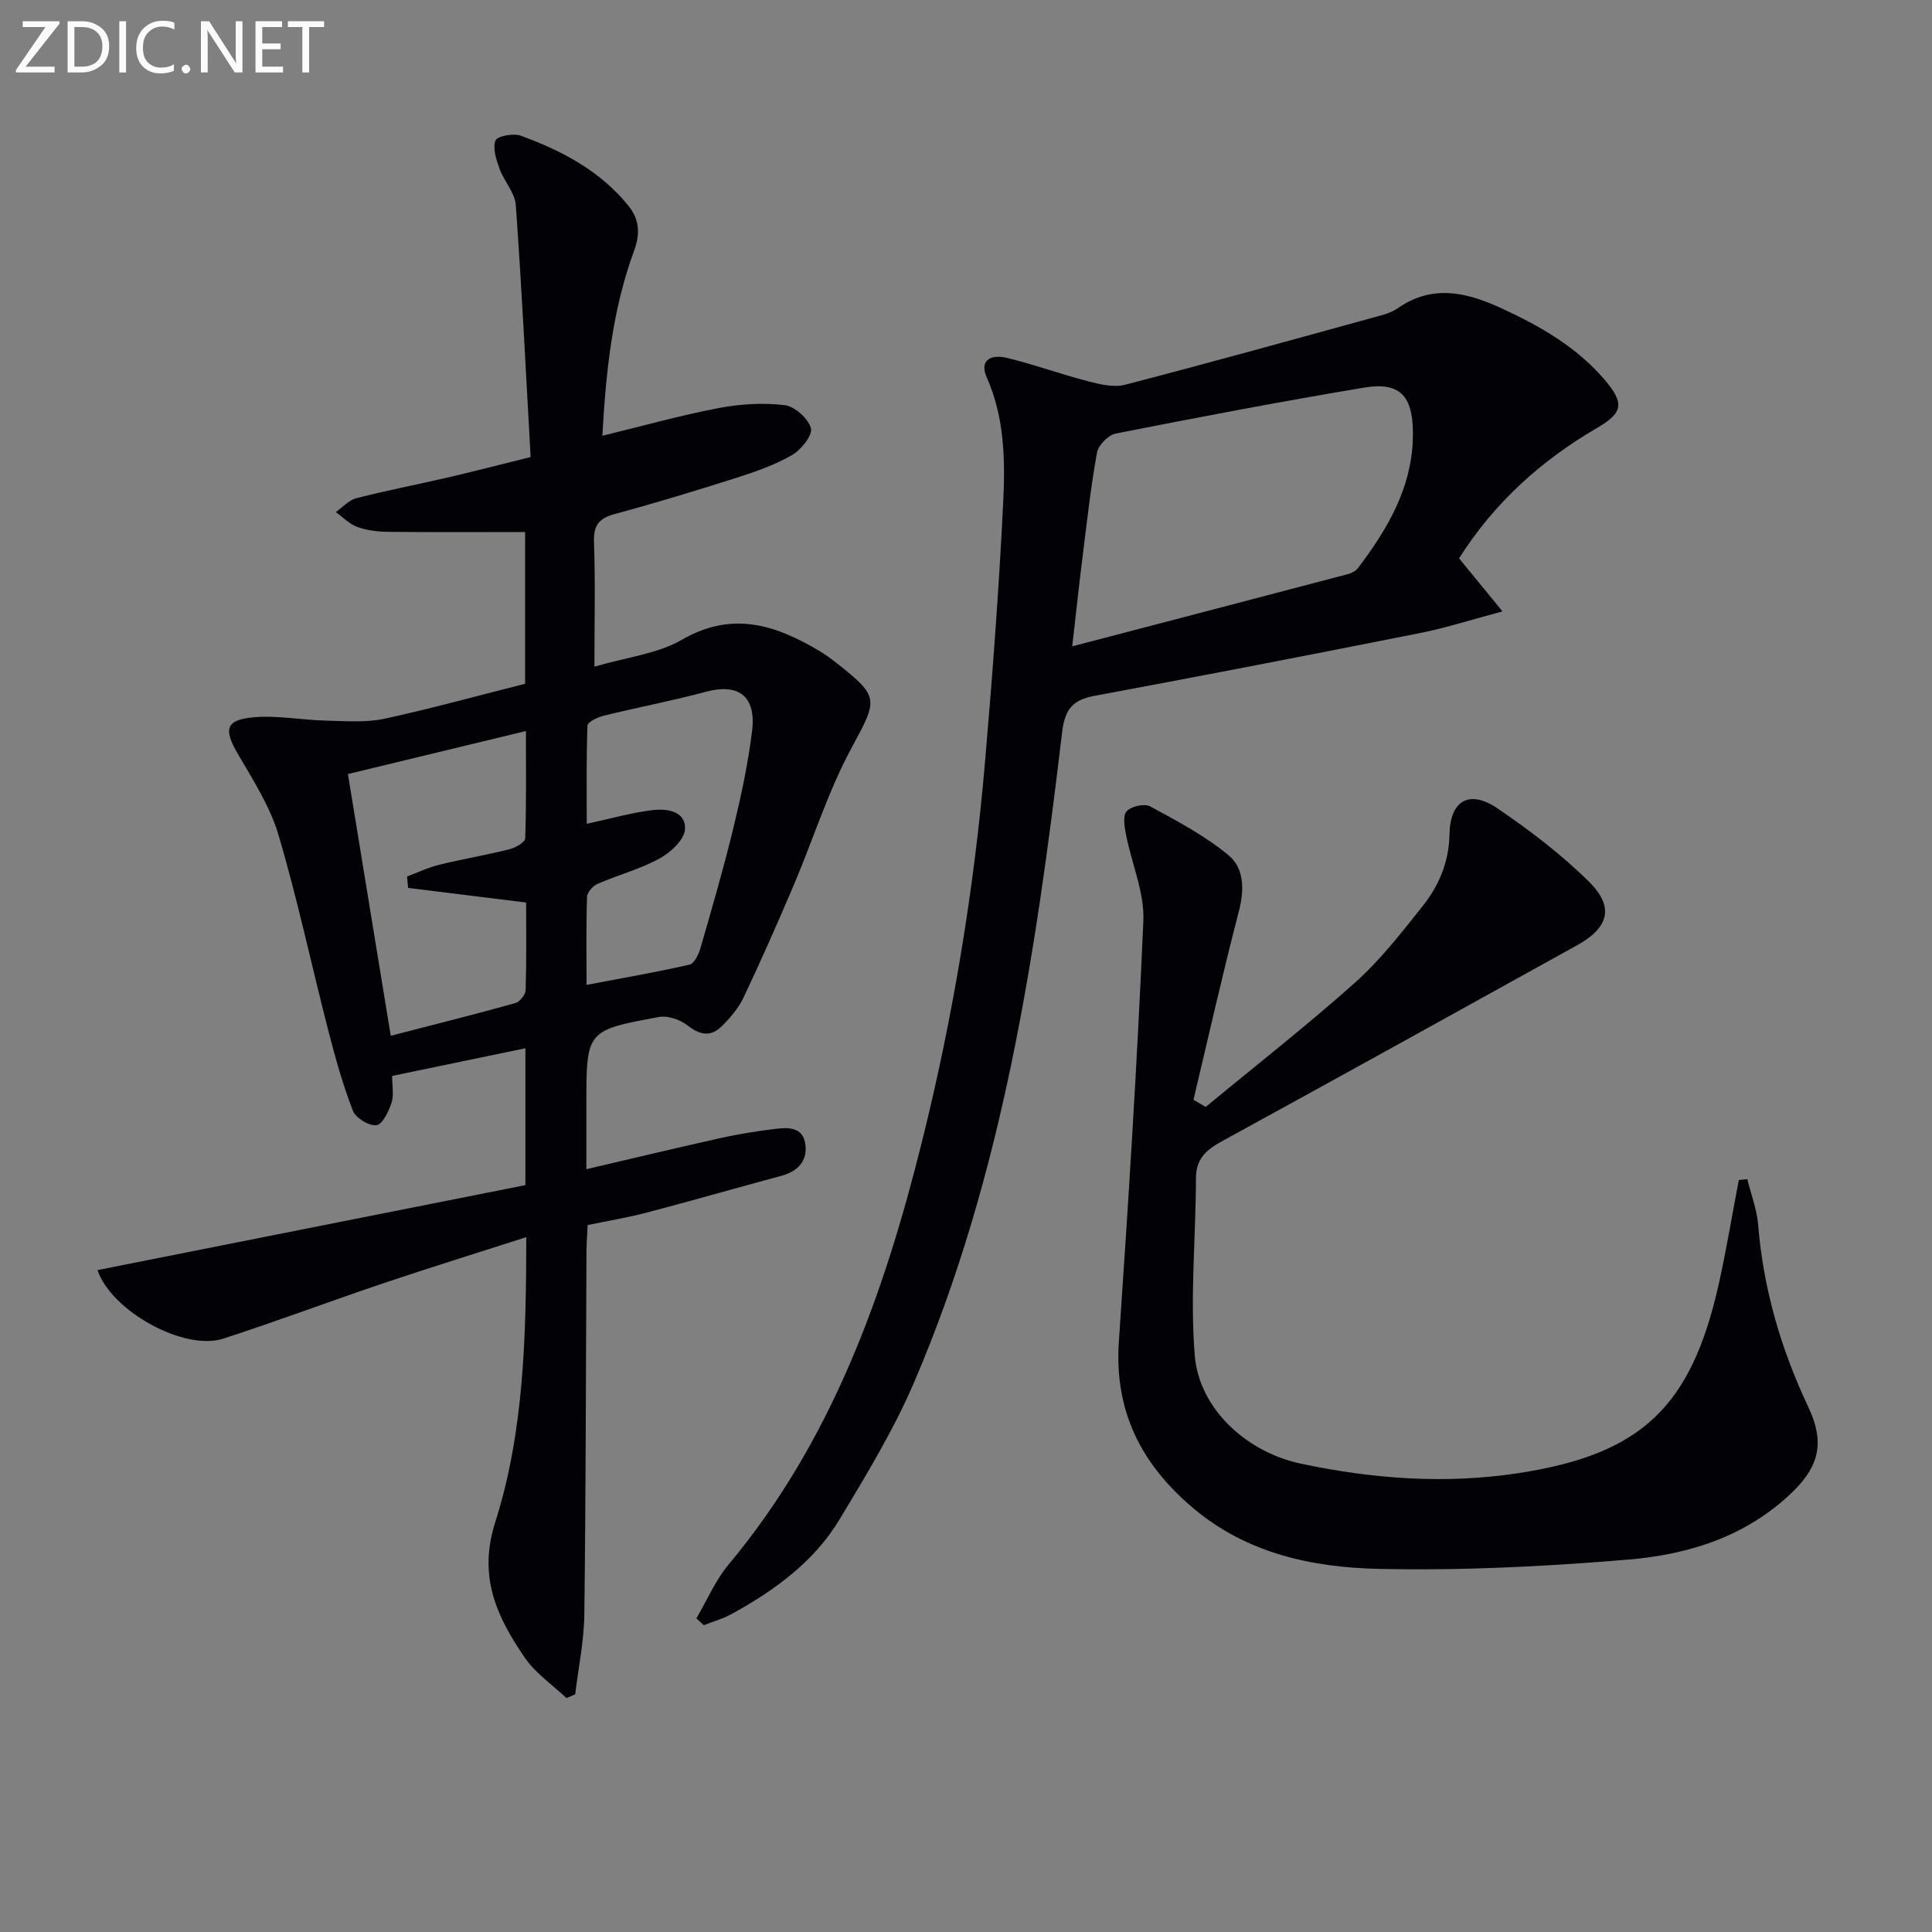
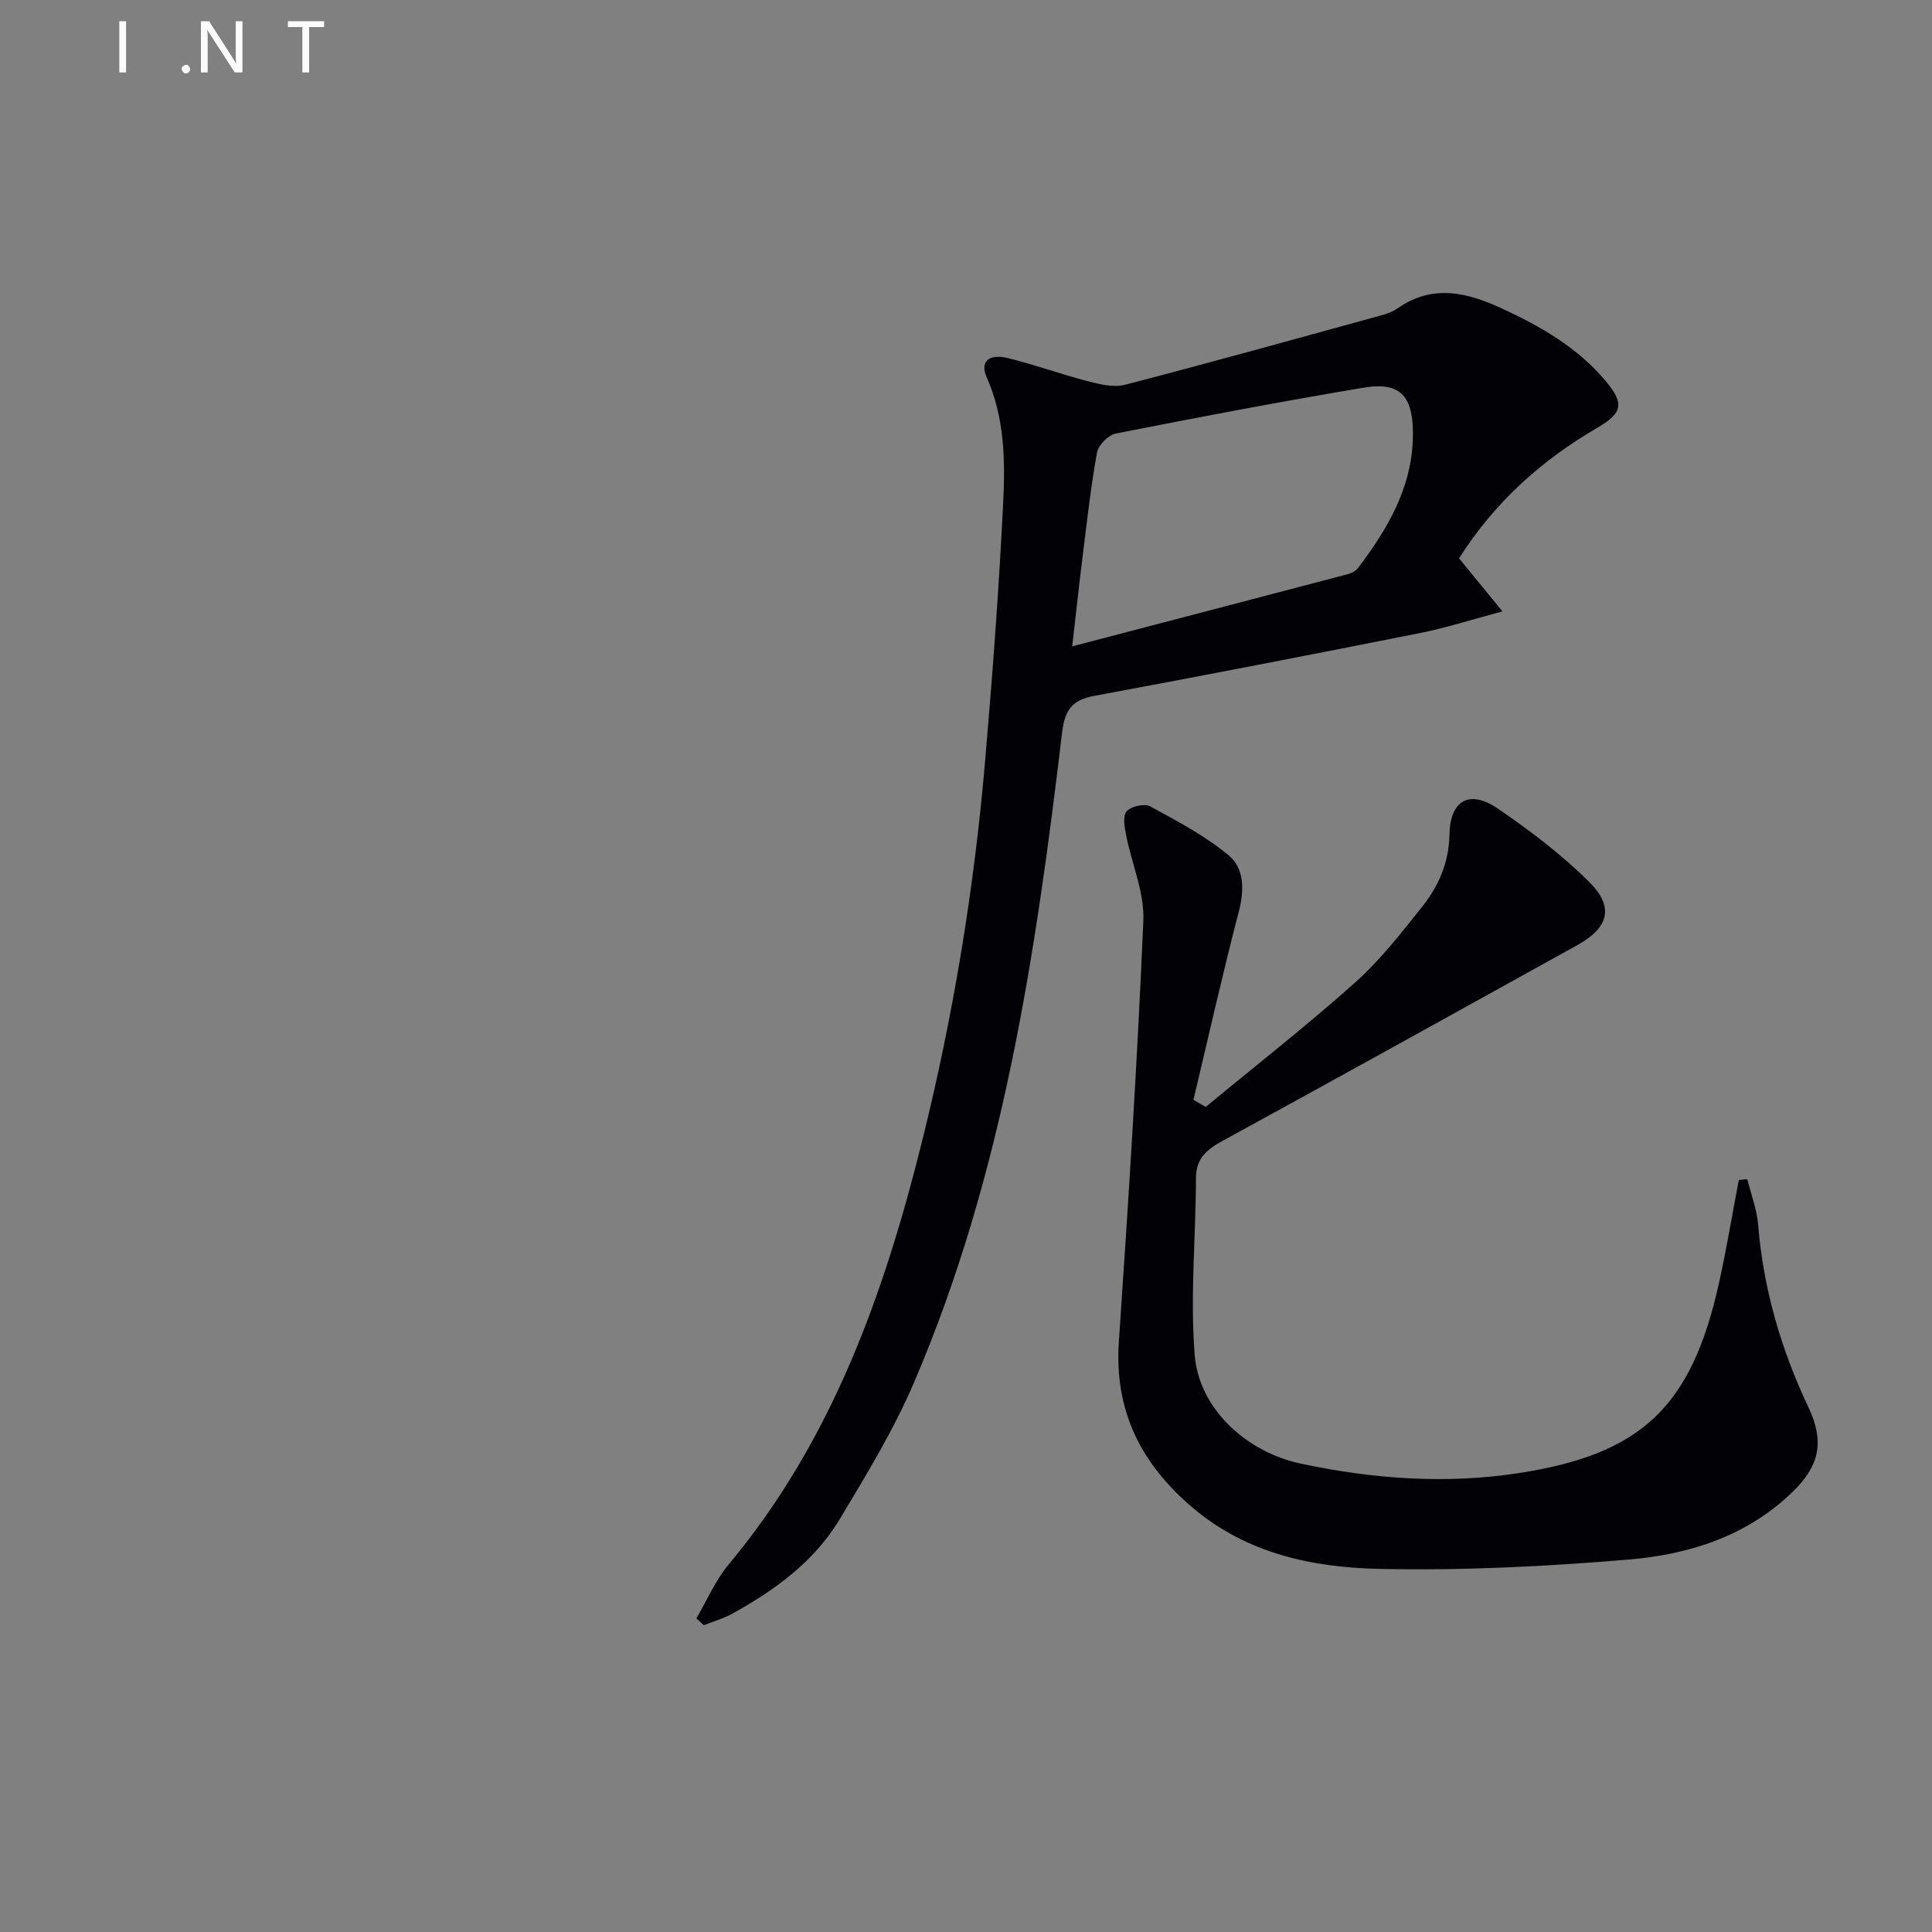
<svg xmlns="http://www.w3.org/2000/svg" enable-background="new 0 0 400 400" viewBox="0 0 400 400">
  <rect x="0" y="0" width="400" height="400" fill="#808080" stroke="none" />
-   <path d="m108.72 141.57c0-10.55 0-20.5 0-31.42-9.62 0-19.03.06-28.44-.04-2.13-.02-4.36-.31-6.34-1.03-1.63-.59-2.96-2.01-4.42-3.06 1.41-.99 2.7-2.47 4.26-2.87 6.26-1.61 12.62-2.83 18.92-4.29 5.32-1.23 10.6-2.61 17.16-4.23-.98-17.41-1.82-34.82-3.07-52.19-.18-2.56-2.43-4.91-3.36-7.49-.68-1.88-1.45-4.22-.85-5.86.33-.9 3.71-1.56 5.23-1 8.5 3.11 16.45 7.26 22.3 14.52 2.31 2.86 2.45 5.81 1.17 9.3-4.51 12.25-5.83 25.07-6.57 38.31 8.26-2.01 16.07-4.2 24.01-5.72 4.47-.86 9.21-1.15 13.71-.62 2.09.24 4.9 2.76 5.46 4.77.4 1.44-2.01 4.47-3.88 5.55-3.54 2.05-7.52 3.43-11.44 4.69-8.38 2.67-16.8 5.24-25.29 7.53-3.34.9-4.43 2.39-4.3 5.87.29 8.12.09 16.25.09 25.74 6.65-1.96 13.05-2.65 18.14-5.59 10.44-6.03 19.41-3.05 28.51 2.38 1.14.68 2.22 1.47 3.27 2.29 9.27 7.25 8.74 7.65 3.25 17.85-4.84 8.99-7.92 18.93-11.94 28.38-3.31 7.79-6.74 15.54-10.36 23.2-1.04 2.19-2.74 4.16-4.47 5.9-2.23 2.23-4.49 1.93-7.07-.1-1.53-1.21-4.08-2.12-5.92-1.79-15.09 2.76-15.08 2.86-15.08 18.07v13.45c9.67-2.26 18.8-4.45 27.97-6.49 3.56-.79 7.17-1.35 10.79-1.81 2.86-.36 6.15-.63 6.6 3.31.39 3.38-1.66 5.46-4.99 6.36-9.29 2.5-18.54 5.16-27.85 7.61-3.83 1.01-7.76 1.65-12.25 2.58-.08 1.8-.24 3.72-.25 5.64-.13 24.99-.13 49.99-.44 74.98-.07 5.52-1.23 11.03-1.89 16.54-.6.26-1.2.51-1.81.77-2.91-2.75-6.39-5.1-8.6-8.32-5.76-8.4-9.77-16.72-6.15-28.08 5.98-18.78 6.4-38.54 6.43-59.02-10.17 3.27-19.8 6.25-29.35 9.46-11.16 3.76-22.19 7.92-33.39 11.55-8.08 2.62-23.13-5.67-26.04-14.19 29.55-5.87 59.07-11.72 88.6-17.59 0-9.7 0-18.67 0-28.34-9.27 1.93-18.24 3.79-27.6 5.73 0 1.99.41 3.91-.11 5.52-.59 1.81-1.87 4.52-3.13 4.68-1.53.2-4.29-1.49-4.88-3-2.09-5.39-3.65-11-5.09-16.61-3.48-13.51-6.37-27.18-10.33-40.54-1.76-5.92-5.29-11.38-8.44-16.8-2.91-5-2.51-6.98 3.29-7.5 4.89-.44 9.9.56 14.86.68 4.08.1 8.3.45 12.23-.38 9.68-2.09 19.27-4.76 29.14-7.24zm-24.22 42.26c-.08-.79-.15-1.57-.23-2.36 2.23-.83 4.41-1.88 6.71-2.44 4.82-1.18 9.73-2.01 14.55-3.21 1.23-.31 3.18-1.45 3.21-2.26.25-7.2.15-14.41.15-22.21-12.83 3.1-24.8 6-36.86 8.91 3.02 18.45 5.92 36.17 8.87 54.19 9.16-2.37 17.51-4.46 25.8-6.77.92-.26 2.1-1.74 2.13-2.68.19-6.1.1-12.2.1-18.14-8.53-1.05-16.48-2.04-24.43-3.03zm36.98-13.27c5.02-1.08 9.27-2.31 13.6-2.83 2.96-.35 6.93.16 6.74 3.95-.11 2.15-2.98 4.82-5.26 6.06-4.02 2.2-8.58 3.4-12.81 5.24-.97.42-2.18 1.74-2.21 2.68-.2 5.96-.1 11.92-.1 18.25 7.44-1.41 14.42-2.62 21.31-4.19.98-.22 1.9-2.12 2.27-3.41 2.39-8.28 4.8-16.56 6.83-24.93 1.6-6.61 3.03-13.3 3.86-20.04.89-7.21-2.82-9.92-9.51-8.13-7.02 1.89-14.19 3.24-21.25 4.98-1.25.31-3.29 1.3-3.32 2.03-.25 6.75-.15 13.51-.15 20.34z" fill="#010106" />
  <path d="m144.18 335.07c2.2-3.75 3.94-7.89 6.69-11.18 21.36-25.58 32.16-55.94 40.04-87.62 6.43-25.82 10.75-52.03 13.03-78.53 1.54-17.87 2.88-35.77 3.76-53.68.43-8.75.3-17.6-3.42-25.96-1.42-3.2.42-4.92 4.34-3.97 5.62 1.37 11.09 3.37 16.69 4.82 2.45.63 5.26 1.32 7.58.72 17.01-4.41 33.95-9.12 50.9-13.78 1.92-.53 4.01-.97 5.59-2.07 7.32-5.09 14.46-3.24 21.67.09 7.9 3.66 15.38 7.95 21.13 14.67 4.2 4.91 3.87 6.88-1.56 10.04-11.54 6.73-21.21 15.41-28.54 26.98 2.75 3.36 5.44 6.65 8.99 10.98-6.32 1.68-11.6 3.39-17 4.47-22.46 4.47-44.93 8.83-67.44 13.01-4.65.86-6.17 2.82-6.75 7.7-5.45 45.88-12.24 91.53-30.62 134.42-4.23 9.87-9.89 19.17-15.44 28.4-5.28 8.77-13.42 14.66-22.26 19.54-1.82 1.01-3.89 1.58-5.84 2.36-.51-.47-1.02-.94-1.54-1.41zm77.81-201.25c19.69-5.15 38.4-10.03 57.11-14.96.76-.2 1.61-.66 2.07-1.27 6-7.91 11-16.35 11.34-26.59.3-8.99-2.48-12.03-10.17-10.74-17.16 2.88-34.27 6.13-51.34 9.5-1.54.3-3.6 2.4-3.88 3.95-1.3 7.18-2.1 14.45-3 21.69-.72 5.7-1.32 11.41-2.13 18.42z" fill="#010106" />
  <path d="m249.63 229.18c10.33-8.54 20.9-16.81 30.89-25.72 5.17-4.61 9.52-10.21 13.87-15.66 3.45-4.31 5.59-9.15 5.71-15.05.14-7.13 4.19-9.32 10.01-5.34 6.68 4.57 13.24 9.53 18.95 15.22 5.21 5.19 3.99 9.45-2.48 13.04-24.42 13.54-48.85 27.07-73.34 40.47-3.28 1.79-5.62 3.57-5.63 7.75-.03 12.25-1.24 24.57-.25 36.73.91 11.14 10.81 20.04 21.91 22.4 14.92 3.18 29.99 4.29 45.1 1.98 25.56-3.91 35.83-13.76 41.52-39.32 1.57-7.08 2.75-14.24 4.11-21.37.59-.06 1.17-.12 1.76-.18.78 3.16 1.99 6.29 2.25 9.49 1.07 13.25 4.74 25.75 10.39 37.71 3.35 7.08 2.37 12.07-3.21 17.5-9.46 9.2-21.39 12.99-33.9 14.05-17.2 1.45-34.53 2.32-51.78 1.94-13.8-.3-27.39-3.17-38.57-12.66-10.69-9.06-16.27-20.03-15.29-34.4 1.99-29.02 3.82-58.05 5.07-87.1.25-5.86-2.41-11.82-3.57-17.76-.32-1.64-.74-3.99.1-4.92.93-1.04 3.7-1.67 4.89-1.02 5.61 3.05 11.38 6.08 16.25 10.14 3.22 2.68 3.26 7.14 2.1 11.59-3.37 12.94-6.3 26-9.4 39.02.84.47 1.69.97 2.54 1.47z" fill="#010106" />
  <g fill="#fafbfa">
-     <path d="m12.4 4.8-7.1 9h6v1.2h-8v-.5l6.1-8.9h-4.7v-1.2h7.6v.4z" />
-     <path d="m14 14v-9.6h3c1.6 0 2.9.5 4 1.4s1.6 2.2 1.6 3.8-.5 3-1.6 3.9-2.4 1.5-4 1.5h-3zm1.4-8.4v8.2h1.6c1.3 0 2.4-.4 3.1-1.1s1.1-1.8 1.1-3.1-.4-2.3-1.2-3-1.8-1-3.1-1z" />
    <path d="m26.1 4.4v10.6h-1.4v-10.6z" />
-     <path d="m36.1 14.6c-.8.4-1.8.6-2.9.6-1.5 0-2.7-.5-3.6-1.4s-1.4-2.2-1.4-3.8c0-1.7.5-3.1 1.5-4.1s2.3-1.6 3.9-1.6c1 0 1.8.1 2.5.4v1.4c-.8-.4-1.6-.6-2.5-.6-1.2 0-2.1.4-2.9 1.2s-1.1 1.8-1.1 3.2c0 1.3.3 2.3 1 3s1.6 1.1 2.7 1.1c1 0 2-.2 2.7-.7v1.3z" />
    <path d="m37.6 14.3c0-.2.1-.5.3-.6s.4-.3.6-.3c.3 0 .5.1.6.3s.3.4.3.6-.1.4-.3.6-.4.3-.6.3c-.3 0-.5-.1-.6-.3s-.3-.4-.3-.6z" />
    <path d="m50.2 15h-1.6l-5.3-8.2c-.2-.2-.3-.5-.4-.7 0 .2.1.7.1 1.5v7.4h-1.4v-10.6h1.7l5.2 8.1c.2.4.4.6.4.7 0-.3-.1-.8-.1-1.5v-7.3h1.4z" />
-     <path d="m58.6 15h-5.7v-10.6h5.5v1.2h-4.1v3.4h3.8v1.2h-3.8v3.6h4.3z" />
    <path d="m67.1 5.6h-3.1v9.4h-1.4v-9.4h-3v-1.2h7.5z" />
  </g>
</svg>